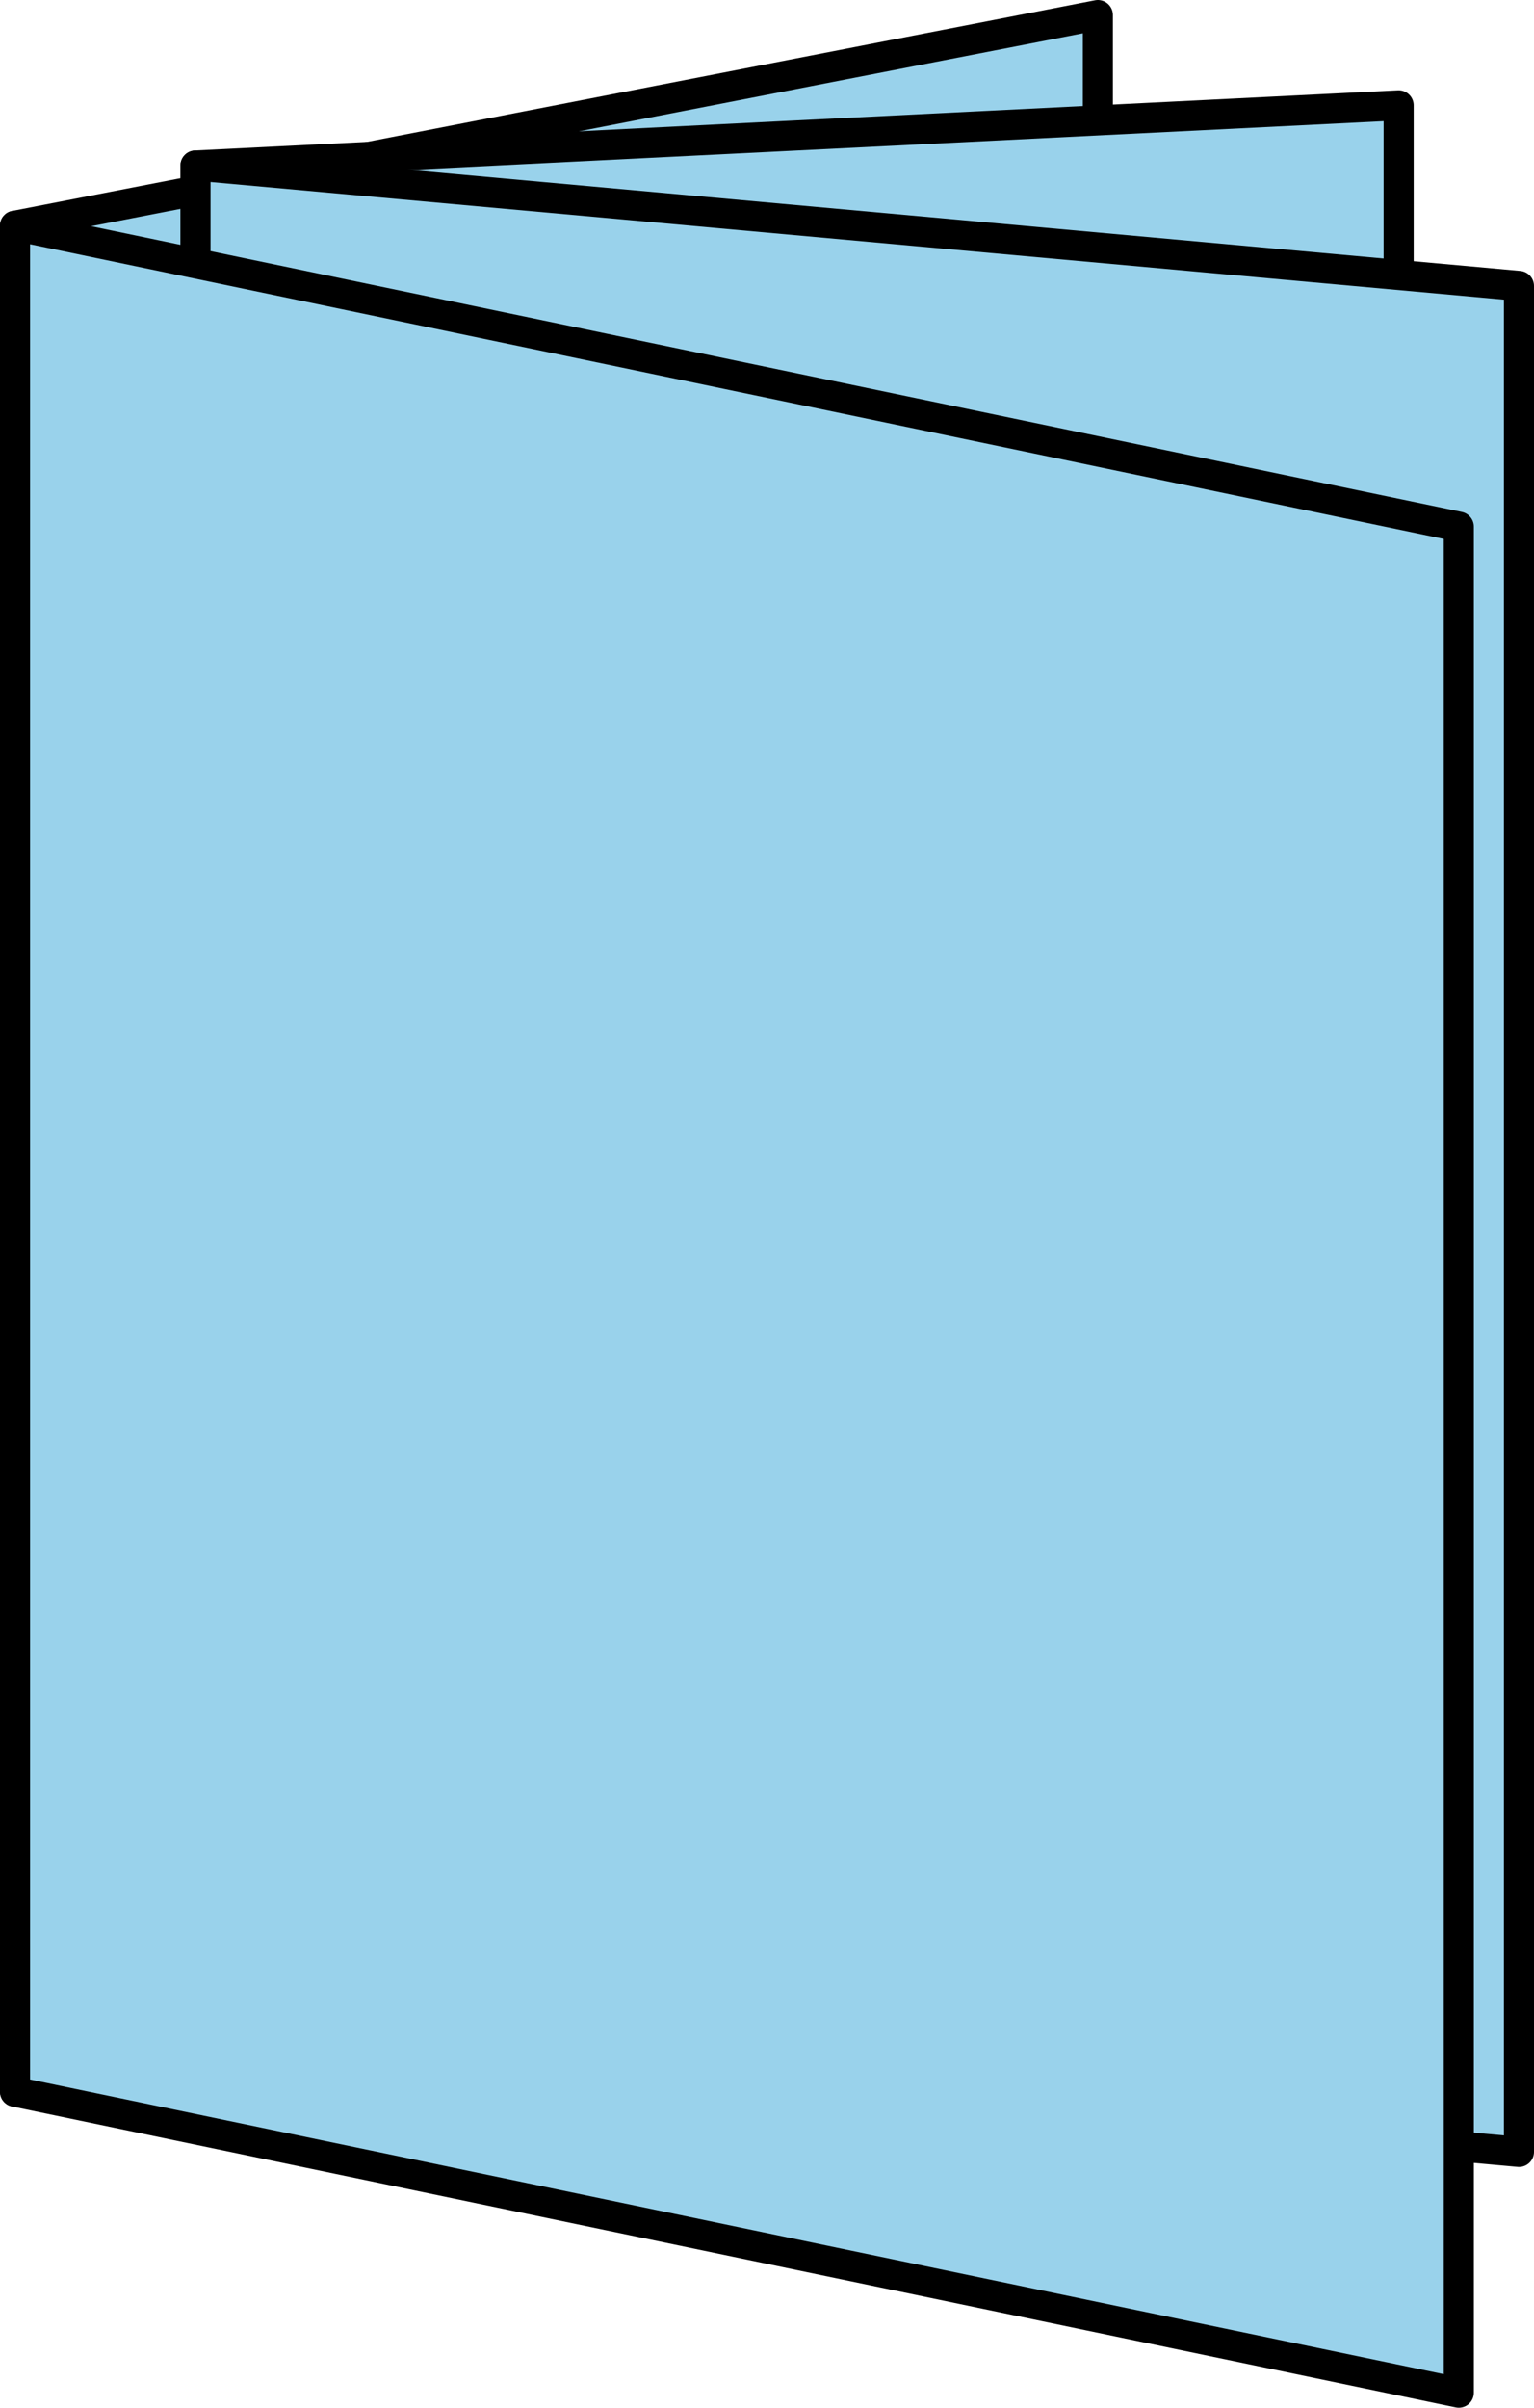
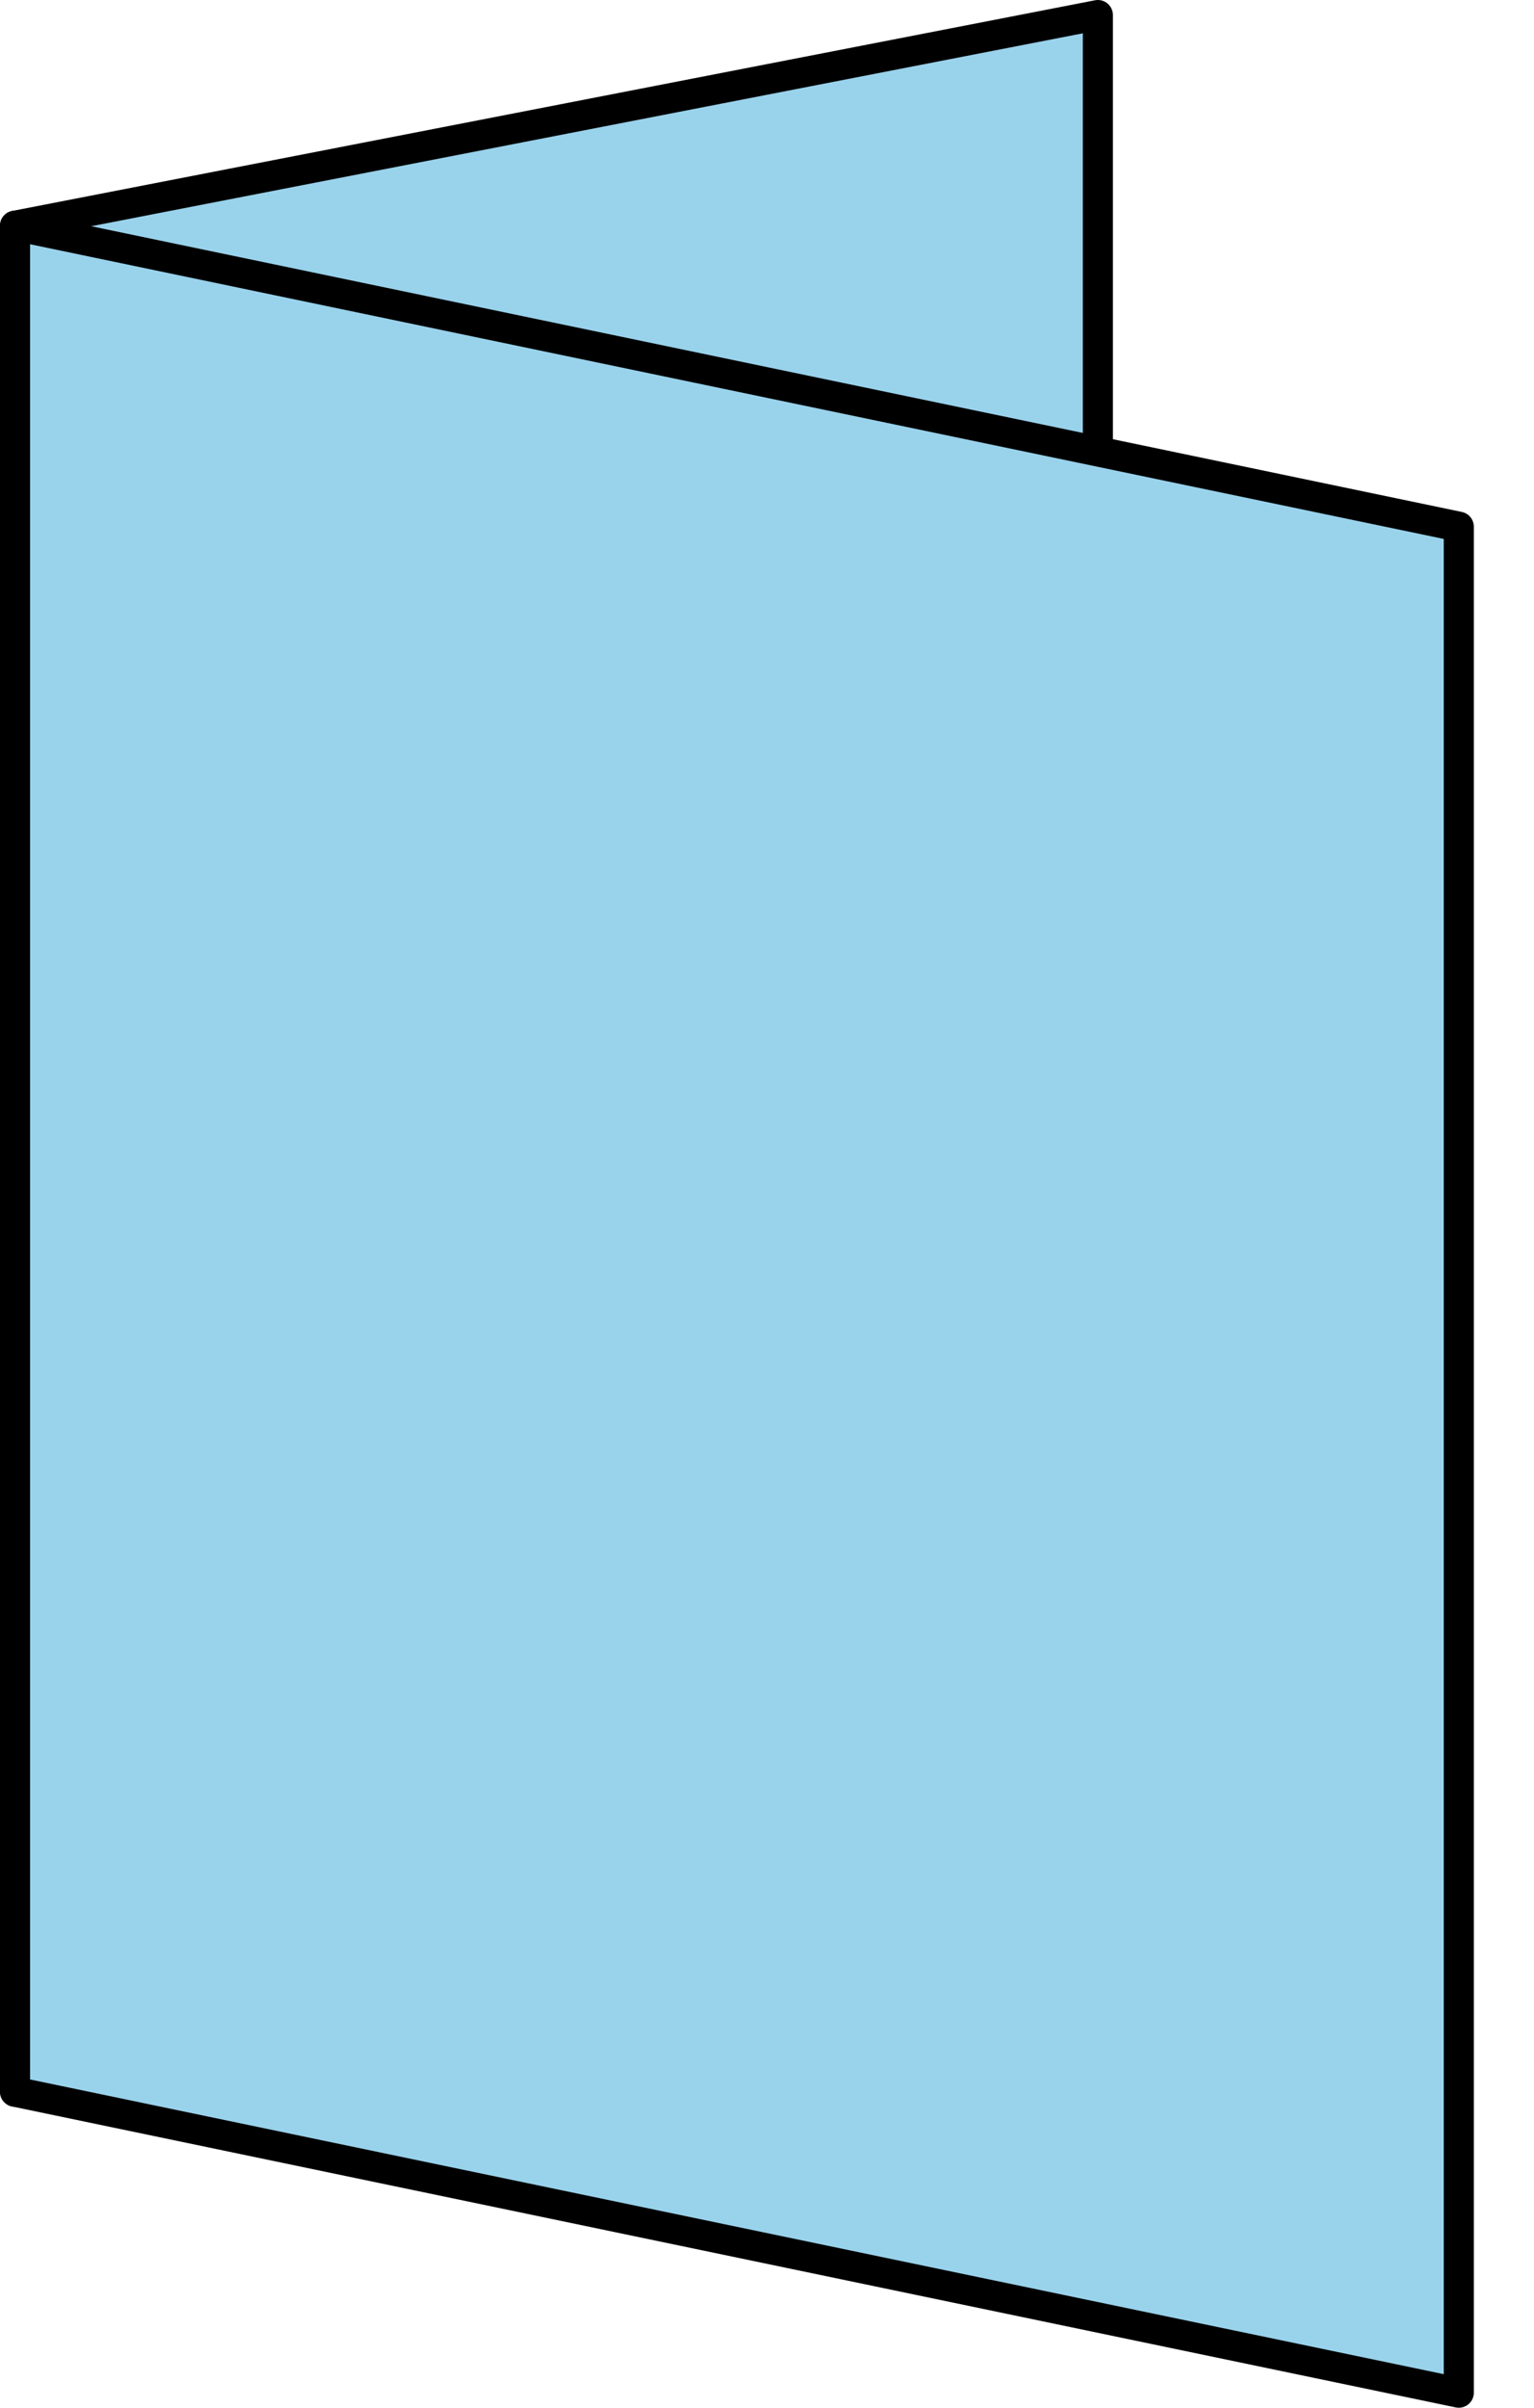
<svg xmlns="http://www.w3.org/2000/svg" version="1.1" x="0px" y="0px" viewBox="0 0 51 80" style="enable-background:new 0 0 51 80;" xml:space="preserve">
  <style type="text/css">
	.st0{fill:#99D2EB;stroke:#000000;stroke-linejoin:round;stroke-miterlimit:8;}
</style>
  <g id="レイヤー_1">
    <g id="レイヤー_1_00000059267465202457192960000010479597206322435977_">
	</g>
  </g>
  <g id="Layer_1">
    <polygon class="st0" points="36.5,62.5 0.5,69.5 0.5,7.5 36.5,0.5  " />
-     <polygon class="st0" points="46.5,65.5 6.5,67.5 6.5,5.5 46.5,3.5  " />
-     <polygon class="st0" points="50.5,71.5 6.5,67.5 6.5,5.5 50.5,9.5  " />
    <polygon class="st0" points="48.5,79.5 0.5,69.5 0.5,7.5 48.5,17.5  " />
  </g>
</svg>